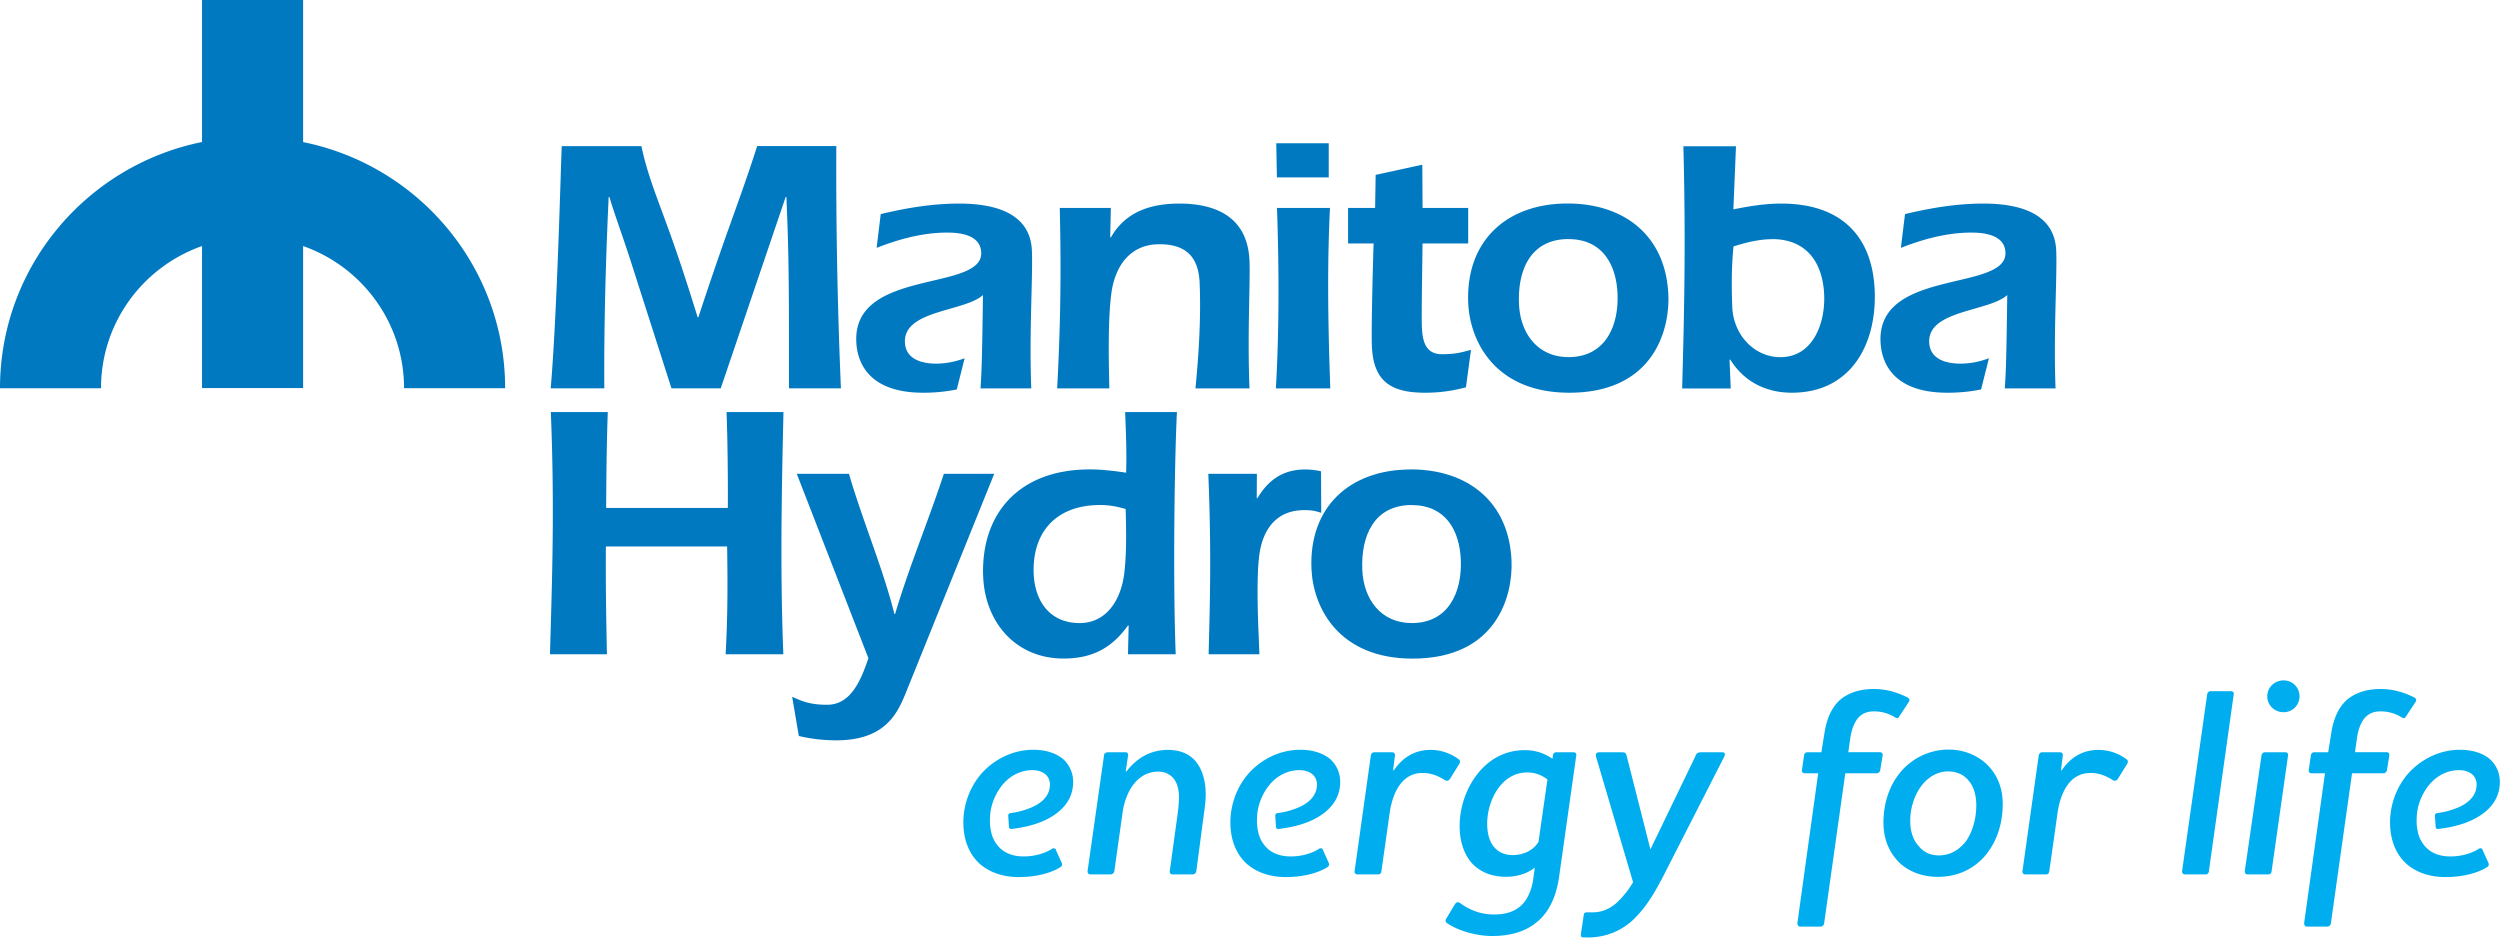
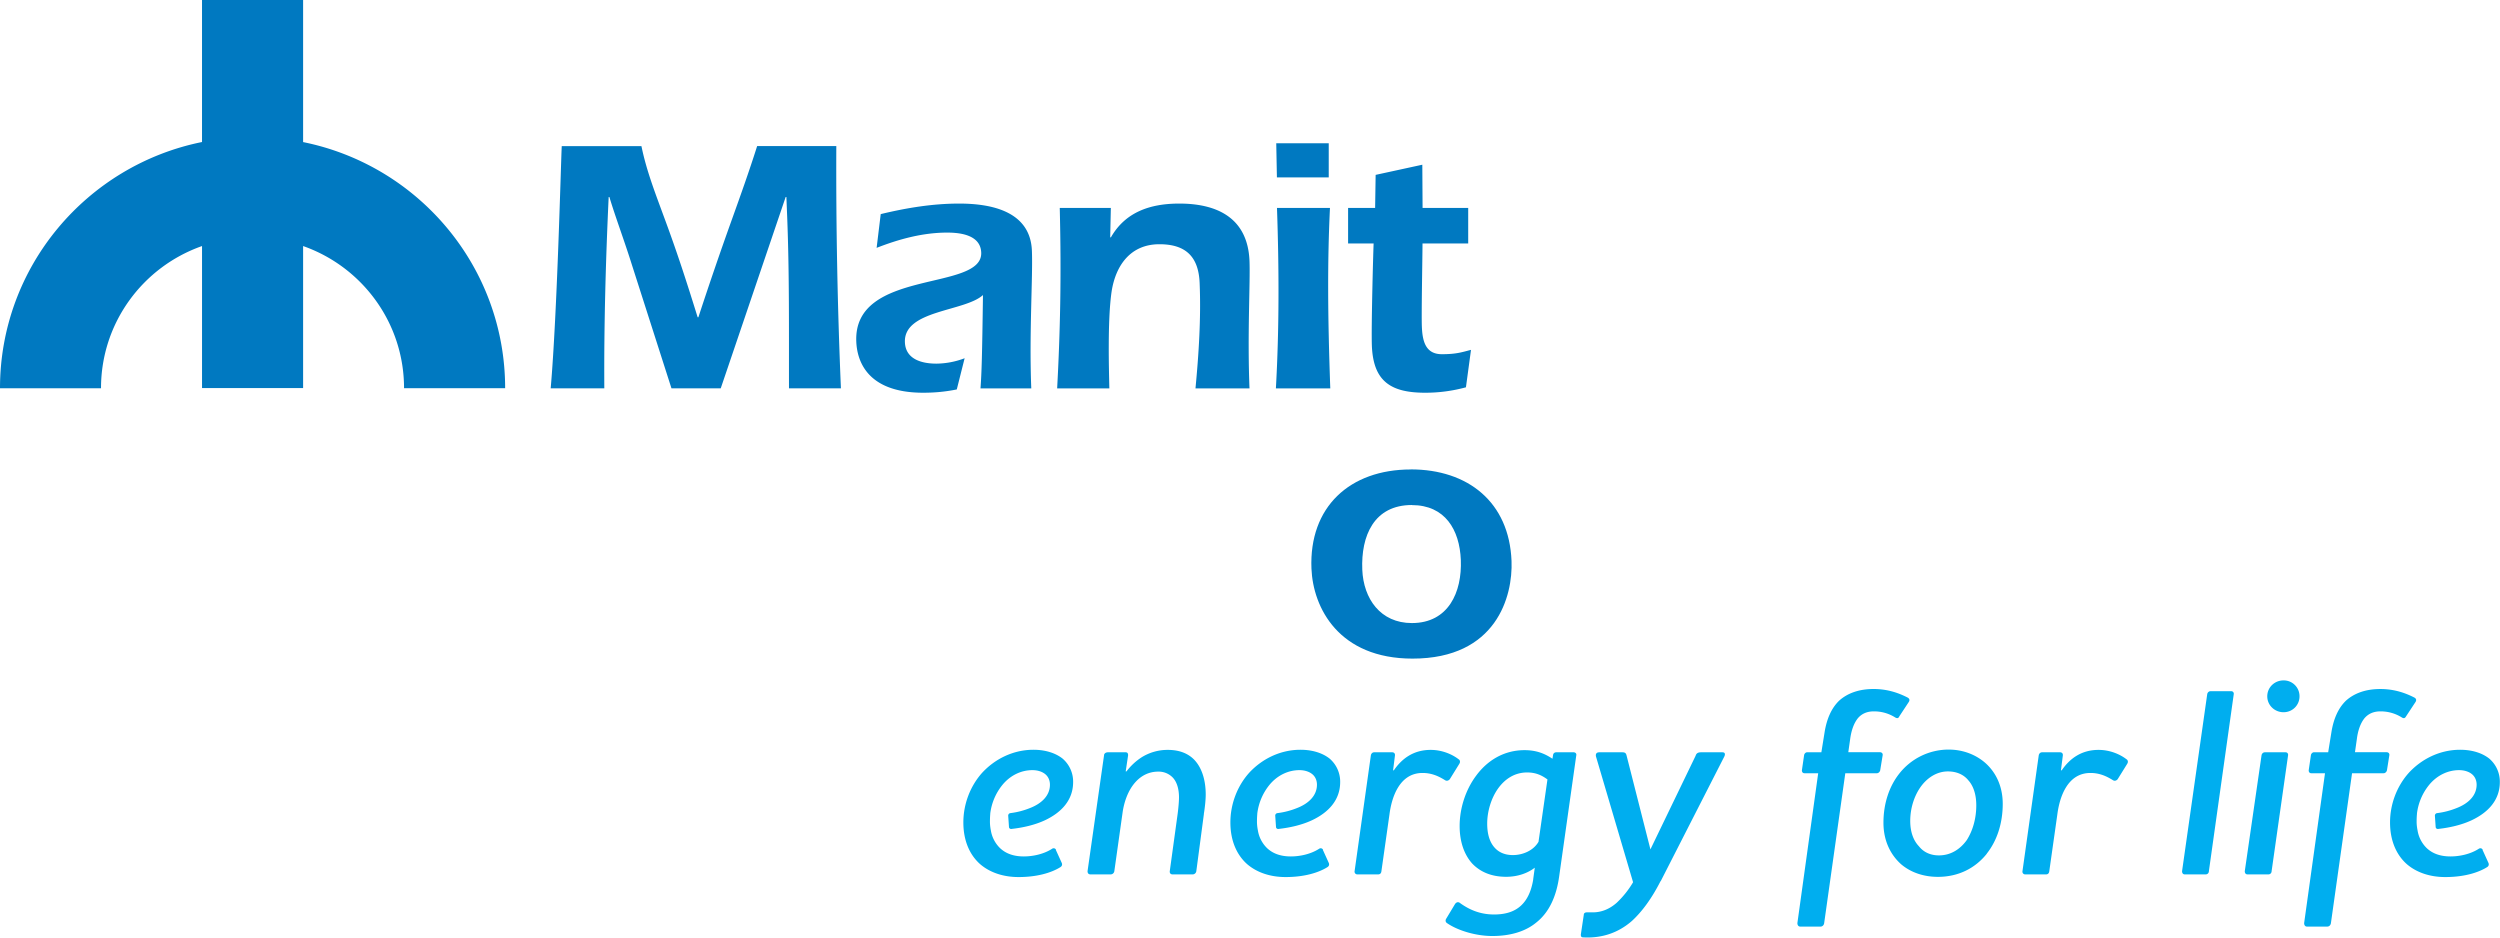
<svg xmlns="http://www.w3.org/2000/svg" width="160" height="60" viewBox="0 0 160 60">
  <path fill="#00aeef" d="M158.891 54.377c-.05-.087-.158-.12-.258-.05-.536.344-1.231.485-1.801.485-.691 0-1.177-.207-1.523-.534a2.03 2.03 0 0 1-.586-1.138s-.059-.265-.059-.546.017-.443.021-.5v-.025a3.6 3.6 0 0 1 .791-1.85c.503-.604 1.194-.93 1.905-.93.379 0 .691.12.882.31.158.157.241.38.241.62 0 .691-.52 1.204-1.281 1.498a5 5 0 0 1-1.252.323.163.163 0 0 0-.138.165l.05.728c.009.079.075.133.175.12h-.025c.753-.082 1.506-.256 2.155-.558 1.057-.5 1.801-1.291 1.801-2.445a1.94 1.94 0 0 0-.674-1.498c-.432-.344-1.073-.567-1.867-.567-1.298 0-2.459.588-3.274 1.465-.762.844-1.211 1.998-1.211 3.185s.416 2.086 1.073 2.67c.658.566 1.539.827 2.459.827 1.144 0 2.076-.257 2.683-.638.104-.07.121-.157.088-.256l-.383-.844zm-74.219 0c-.05-.087-.158-.12-.258-.05-.536.344-1.231.485-1.8.485-.692 0-1.178-.207-1.524-.534a2.03 2.03 0 0 1-.586-1.138s-.058-.265-.058-.546.016-.443.02-.5v-.025a3.6 3.6 0 0 1 .79-1.85c.504-.604 1.195-.93 1.906-.93.379 0 .69.12.882.31.158.157.241.38.241.62 0 .691-.52 1.204-1.28 1.498a5 5 0 0 1-1.253.323.16.16 0 0 0-.137.165l.05.728c.008.079.074.133.174.12h-.025c.753-.082 1.506-.256 2.155-.558 1.057-.5 1.802-1.291 1.802-2.445a1.94 1.94 0 0 0-.674-1.498c-.433-.344-1.074-.567-1.868-.567-1.298 0-2.459.588-3.274 1.465-.762.844-1.21 1.998-1.21 3.185s.415 2.086 1.072 2.67c.658.566 1.54.827 2.46.827 1.143 0 2.075-.257 2.682-.638.104-.07.121-.157.088-.256l-.383-.844zM77.05 52.09l-.486 3.665a.24.24 0 0 1-.225.207H75.04c-.104 0-.191-.07-.175-.207l.504-3.666c.05-.38.087-.81.087-1.05 0-.518-.12-.965-.383-1.258a1.25 1.25 0 0 0-.952-.397c-.57 0-1.057.24-1.436.653-.52.567-.745 1.345-.832 1.912l-.536 3.806a.24.24 0 0 1-.242.207h-1.281c-.12 0-.191-.07-.191-.207l1.056-7.418c0-.104.104-.19.242-.19h1.144c.12 0 .154.086.154.19l-.154 1.034h.05a3.8 3.8 0 0 1 .985-.914 3.14 3.14 0 0 1 1.66-.464c.762 0 1.315.24 1.698.638.52.55.728 1.377.728 2.221 0 .327-.05.811-.12 1.242zm16.329-3.48c.087.087.07.19.016.277l-.607.98c-.087.104-.208.137-.329.05-.416-.256-.848-.447-1.418-.447-1.473 0-1.972 1.552-2.113 2.636l-.52 3.666c-.017.12-.088.19-.209.19h-1.33a.176.176 0 0 1-.175-.207l1.04-7.402c.016-.12.104-.206.208-.206h1.16c.12 0 .192.086.175.206l-.12.948h.05c.503-.74 1.247-1.308 2.354-1.308.728 0 1.385.278 1.818.621zm4.743 7.679.104-.757c-.466.36-1.107.583-1.835.583-.936 0-1.66-.31-2.18-.86-.52-.588-.794-1.411-.794-2.392 0-1.1.361-2.288 1.056-3.219.695-.947 1.748-1.634 3.1-1.634.76 0 1.298.223 1.784.55l.034-.207c.016-.153.103-.207.224-.207h1.09c.121 0 .208.087.175.207l-1.09 7.712c-.175 1.291-.64 2.326-1.473 2.98-.728.603-1.73.86-2.804.86s-2.234-.36-2.908-.828c-.104-.07-.104-.19-.05-.277l.57-.947c.088-.12.208-.153.329-.05.553.397 1.248.724 2.163.724.761 0 1.331-.19 1.747-.587.4-.381.641-.931.762-1.651zm.345-2.429.57-3.976c-.329-.24-.712-.447-1.298-.447-.816 0-1.435.43-1.868 1.035-.45.637-.69 1.48-.69 2.238 0 .588.12 1.084.399 1.448s.69.567 1.248.567c.586 0 1.298-.257 1.643-.86zm7.809 2.532c-.553 1.084-1.16 1.928-1.834 2.549-.849.74-1.889 1.121-3.133 1.05-.104 0-.137-.07-.137-.173l.191-1.274c0-.104.088-.153.192-.153h.382c.554 0 1.074-.207 1.54-.621a6 6 0 0 0 1.04-1.307l-2.372-8.04c-.033-.136 0-.276.208-.276h1.473c.175 0 .241.05.279.223l1.522 5.99 2.892-5.99c.05-.174.174-.223.345-.223h1.369c.208 0 .174.173.12.277l-4.068 7.972zm15.272-10.517c-.071.103-.137.103-.241.05a2.54 2.54 0 0 0-1.386-.397c-.466 0-.794.173-1.023.446-.258.327-.416.79-.487 1.324l-.12.844h2.026c.104 0 .191.07.174.19l-.158.965c-.016.087-.104.19-.208.19h-2.026l-1.352 9.59c-.016.137-.12.224-.224.224h-1.315c-.104 0-.175-.087-.175-.224l1.331-9.59h-.882c-.104 0-.174-.087-.158-.207l.138-.947c.016-.104.104-.19.208-.19h.898l.208-1.292c.138-.844.433-1.53.936-2.014.52-.464 1.248-.741 2.201-.741s1.681.294 2.18.55c.087.05.158.137.071.277l-.624.948zm5.608 8.763c-.728.914-1.802 1.481-3.133 1.481-.899 0-1.731-.277-2.355-.81-.674-.605-1.127-1.498-1.127-2.653 0-1.258.383-2.342 1.003-3.132a4.02 4.02 0 0 1 3.17-1.551c.919 0 1.764.327 2.388.893.657.604 1.073 1.482 1.073 2.582 0 1.241-.366 2.358-1.023 3.186zm-1.211-4.733c-.312-.36-.761-.534-1.281-.534-.712 0-1.352.414-1.785 1.051-.383.567-.624 1.324-.624 2.118 0 .708.208 1.258.553 1.618.312.397.762.587 1.282.587.744 0 1.352-.38 1.784-.98.383-.604.608-1.378.608-2.222 0-.74-.208-1.29-.537-1.634zm10.178-1.295c.087.087.071.19.017.277l-.608.98c-.087.104-.208.137-.328.05-.416-.256-.849-.447-1.419-.447-1.473 0-1.972 1.552-2.113 2.636l-.52 3.666c-.017.12-.088.19-.208.19h-1.332a.175.175 0 0 1-.174-.207l1.04-7.402c.016-.12.104-.206.208-.206h1.16c.121 0 .192.086.175.206l-.121.948h.05c.504-.74 1.248-1.308 2.355-1.308.728 0 1.385.278 1.818.621zm5.247 7.162c-.016.12-.104.19-.208.19h-1.335c-.104 0-.175-.07-.175-.207l1.61-11.328c.017-.103.104-.19.208-.19h1.332c.104 0 .174.087.158.19l-1.594 11.345zm4.014 0c-.016.12-.104.19-.208.19h-1.335c-.104 0-.175-.07-.175-.207l1.073-7.418c.017-.104.104-.19.208-.19h1.332c.104 0 .174.086.158.19l-1.057 7.439zm.761-10.19c-.569 0-1.04-.447-1.04-1.018s.466-1.018 1.04-1.018a1.01 1.01 0 0 1 1.024 1.018 1.01 1.01 0 0 1-1.024 1.017zm7.826.293c-.07.104-.137.104-.241.05a2.54 2.54 0 0 0-1.385-.397c-.466 0-.795.173-1.024.446-.258.327-.416.79-.482 1.324l-.121.844h2.026c.104 0 .191.07.175.19l-.154.965c-.017.087-.104.19-.208.19h-2.026l-1.352 9.59c-.017.137-.121.224-.225.224h-1.314c-.104 0-.175-.087-.175-.224l1.335-9.59h-.882c-.104 0-.174-.087-.158-.207l.138-.947c.016-.104.104-.19.208-.19h.898l.208-1.291c.137-.844.433-1.531.936-2.015.52-.464 1.244-.74 2.197-.74.952 0 1.68.293 2.18.55.087.049.154.136.07.277l-.624.947zm-86.389 8.502c-.05-.087-.158-.12-.257-.05-.537.344-1.232.485-1.802.485-.69 0-1.177-.207-1.522-.534a2.03 2.03 0 0 1-.587-1.138s-.058-.265-.058-.546.016-.443.02-.5v-.025a3.6 3.6 0 0 1 .791-1.85c.503-.604 1.194-.93 1.905-.93.379 0 .691.12.882.31.158.157.242.38.242.62 0 .691-.52 1.204-1.282 1.498a5 5 0 0 1-1.252.323.16.16 0 0 0-.137.165l.05.728c.008.079.075.133.175.12h-.025c.753-.082 1.506-.256 2.155-.558 1.056-.5 1.8-1.291 1.8-2.445a1.94 1.94 0 0 0-.673-1.498c-.433-.344-1.074-.567-1.868-.567-1.298 0-2.459.588-3.274 1.465-.761.844-1.21 1.998-1.21 3.185s.415 2.086 1.073 2.67c.657.566 1.539.827 2.458.827 1.144 0 2.076-.257 2.684-.638.104-.07.12-.157.087-.256l-.383-.844z" />
  <g fill="#0079c1">
    <path d="M32.329 24.849c0-7.778-5.55-14.266-12.93-15.755V0h-6.47v9.09C5.555 10.58 0 17.067 0 24.849h6.465c0-4.208 2.696-7.778 6.465-9.102v9.09h6.469v-9.09c3.765 1.324 6.46 4.898 6.46 9.098h6.47zm17.954-12.242h.046l.05 1.253c.145 3.674.108 7.344.116 10.993h3.324a331 331 0 0 1-.295-15.503h-5.067c-.508 1.602-1.04 3.091-1.59 4.626a235 235 0 0 0-2.171 6.33h-.046c-.67-2.16-1.293-4.1-2.13-6.355-.553-1.51-1.148-3.02-1.468-4.6h-5.1c-.055 1.021-.292 10.736-.708 15.502h3.432c-.025-4.112.092-8.225.279-12.246h.046c.353 1.187.977 2.859 1.435 4.323l2.538 7.923h3.153zm11.458 10.318a5.2 5.2 0 0 1-1.81.348c-.935 0-1.975-.277-2.017-1.37-.083-2.068 3.823-1.953 4.996-3.02-.054 3.906-.083 4.948-.158 5.974h3.25c-.142-3.483.107-7.157.04-8.808-.099-2.532-2.6-3.02-4.654-3.02-1.706 0-3.378.277-5.022.674l-.262 2.16c1.427-.559 2.954-.977 4.518-.977.866 0 2.134.162 2.176 1.279.1 2.511-8.187 1-7.996 5.693.042 1.046.528 3.277 4.29 3.277.748 0 1.447-.07 2.142-.211l.503-1.999zm9.353-9.619h-3.27c.113 4.51.021 8.043-.166 11.551h3.34c-.02-1.046-.128-4.344.146-6.206.262-1.671 1.211-3.02 3.058-3.02 1.706 0 2.509.815 2.575 2.487.092 2.23-.054 4.51-.266 6.74h3.457c-.141-3.484.054-6.74 0-8.155-.108-2.719-2.018-3.674-4.493-3.674-1.893 0-3.461.558-4.376 2.16h-.046zm10.633 0c.133 3.856.146 7.716-.07 11.551h3.481c-.166-4.67-.187-8.109-.02-11.551zm3.312-1.953V9.168H81.68l.042 2.185zm8.926 4.228v-2.275h-2.92l-.017-2.764-2.987.65-.033 2.114h-1.73v2.275h1.634c-.025.513-.158 5.37-.112 6.554.092 2.28 1.219 3 3.416 3 .886 0 1.747-.116 2.604-.348l.324-2.396c-.557.141-.923.278-1.86.278-1.027 0-1.247-.79-1.285-1.767-.033-.815.038-4.324.042-5.32h2.92z" />
-     <path d="M100.323 13.024c-3.903 0-6.515 2.396-6.357 6.347.1 2.511 1.751 5.763 6.469 5.763 5.375 0 6.431-3.996 6.34-6.251-.15-3.765-2.783-5.859-6.452-5.859m.066 2.28c2.126 0 3.054 1.58 3.133 3.509.083 2.068-.795 4.042-3.133 4.042-2.01 0-3.1-1.556-3.174-3.418-.088-2.16.744-4.137 3.174-4.137zm10.306 7.716h.046c.874 1.395 2.259 2.114 3.94 2.114 3.785 0 5.437-3.115 5.3-6.528-.146-3.604-2.259-5.577-5.974-5.577-1.028 0-2.051.161-3.071.372l.167-4.042h-3.366c.158 6.206.054 10.666-.079 15.502h3.108l-.075-1.837zm2.729-7.716c2.222 0 3.241 1.535 3.324 3.579.071 1.791-.707 3.976-2.808 3.976-1.635 0-2.999-1.394-3.074-3.207-.059-1.51-.038-2.718.079-3.88.807-.257 1.639-.464 2.483-.464zm13.872 7.621a5.2 5.2 0 0 1-1.81.348c-.936 0-1.976-.277-2.017-1.37-.083-2.068 3.823-1.953 4.996-3.02-.054 3.906-.083 4.948-.158 5.974h3.249c-.141-3.483.108-7.157.042-8.808-.1-2.532-2.6-3.02-4.656-3.02-1.705 0-3.378.277-5.021.674l-.266 2.16c1.427-.559 2.954-.977 4.518-.977.865 0 2.134.162 2.176 1.279.099 2.511-8.183 1-7.996 5.693.041 1.046.528 3.277 4.293 3.277.749 0 1.448-.07 2.143-.211l.503-1.999zm-88.502 9.582c.016-3.045.05-4.6.104-6.135h-3.645c.25 6.206.08 10.666-.054 15.502h3.644c-.045-2.3-.087-4.485-.066-6.9h7.759c.05 2.999.012 4.947-.096 6.9h3.694c-.208-5.184-.112-10.343.008-15.502h-3.644c.092 2.254.092 5.717.083 6.135h-7.783zm16.783 9.623c-.462 1.35-1.094 2.975-2.637 2.975-1.074 0-1.573-.21-2.243-.512l.429 2.51c.778.187 1.601.278 2.396.278 3.062 0 3.881-1.65 4.414-2.95l5.695-14.108h-3.224c-.998 3.045-2.217 5.925-3.12 8.97h-.046c-.749-2.975-2.013-5.904-2.908-8.97h-3.34L55.58 42.13zm16.607-.256h3.062c-.187-4.646-.07-12.78.079-15.502h-3.316c.083 2.023.092 2.834.063 3.88-.778-.115-1.552-.21-2.322-.21-4.65 0-6.985 2.95-6.827 6.855.117 2.93 2.08 5.25 5.142 5.25 1.893 0 3.125-.72 4.123-2.114h.046l-.042 1.837zm-.141-9.296c.033 1.37.07 2.904-.108 4.253-.221 1.535-1.095 3.045-2.846 3.045-1.893 0-2.862-1.394-2.933-3.161-.1-2.487 1.273-4.394 4.264-4.394.537 0 1.078.091 1.623.257m8.397-2.255h-3.108c.208 5.159.1 8.275.02 11.551h3.25l-.058-1.44c-.054-1.348-.13-3.81.075-5.068.262-1.626 1.177-2.718 2.858-2.718.445 0 .653.033 1.081.174l-.012-2.66a4.8 4.8 0 0 0-1.011-.116c-1.448 0-2.38.699-3.058 1.837h-.046l.009-1.556z" />
    <path d="M90.29 30.046c-3.903 0-6.516 2.395-6.357 6.342.1 2.512 1.751 5.763 6.469 5.763 5.375 0 6.427-3.996 6.336-6.251-.15-3.765-2.784-5.859-6.453-5.859zm.07 2.28c2.126 0 3.054 1.58 3.133 3.508.083 2.068-.795 4.042-3.133 4.042-2.01 0-3.1-1.556-3.174-3.418-.088-2.16.744-4.137 3.174-4.137z" />
  </g>
</svg>